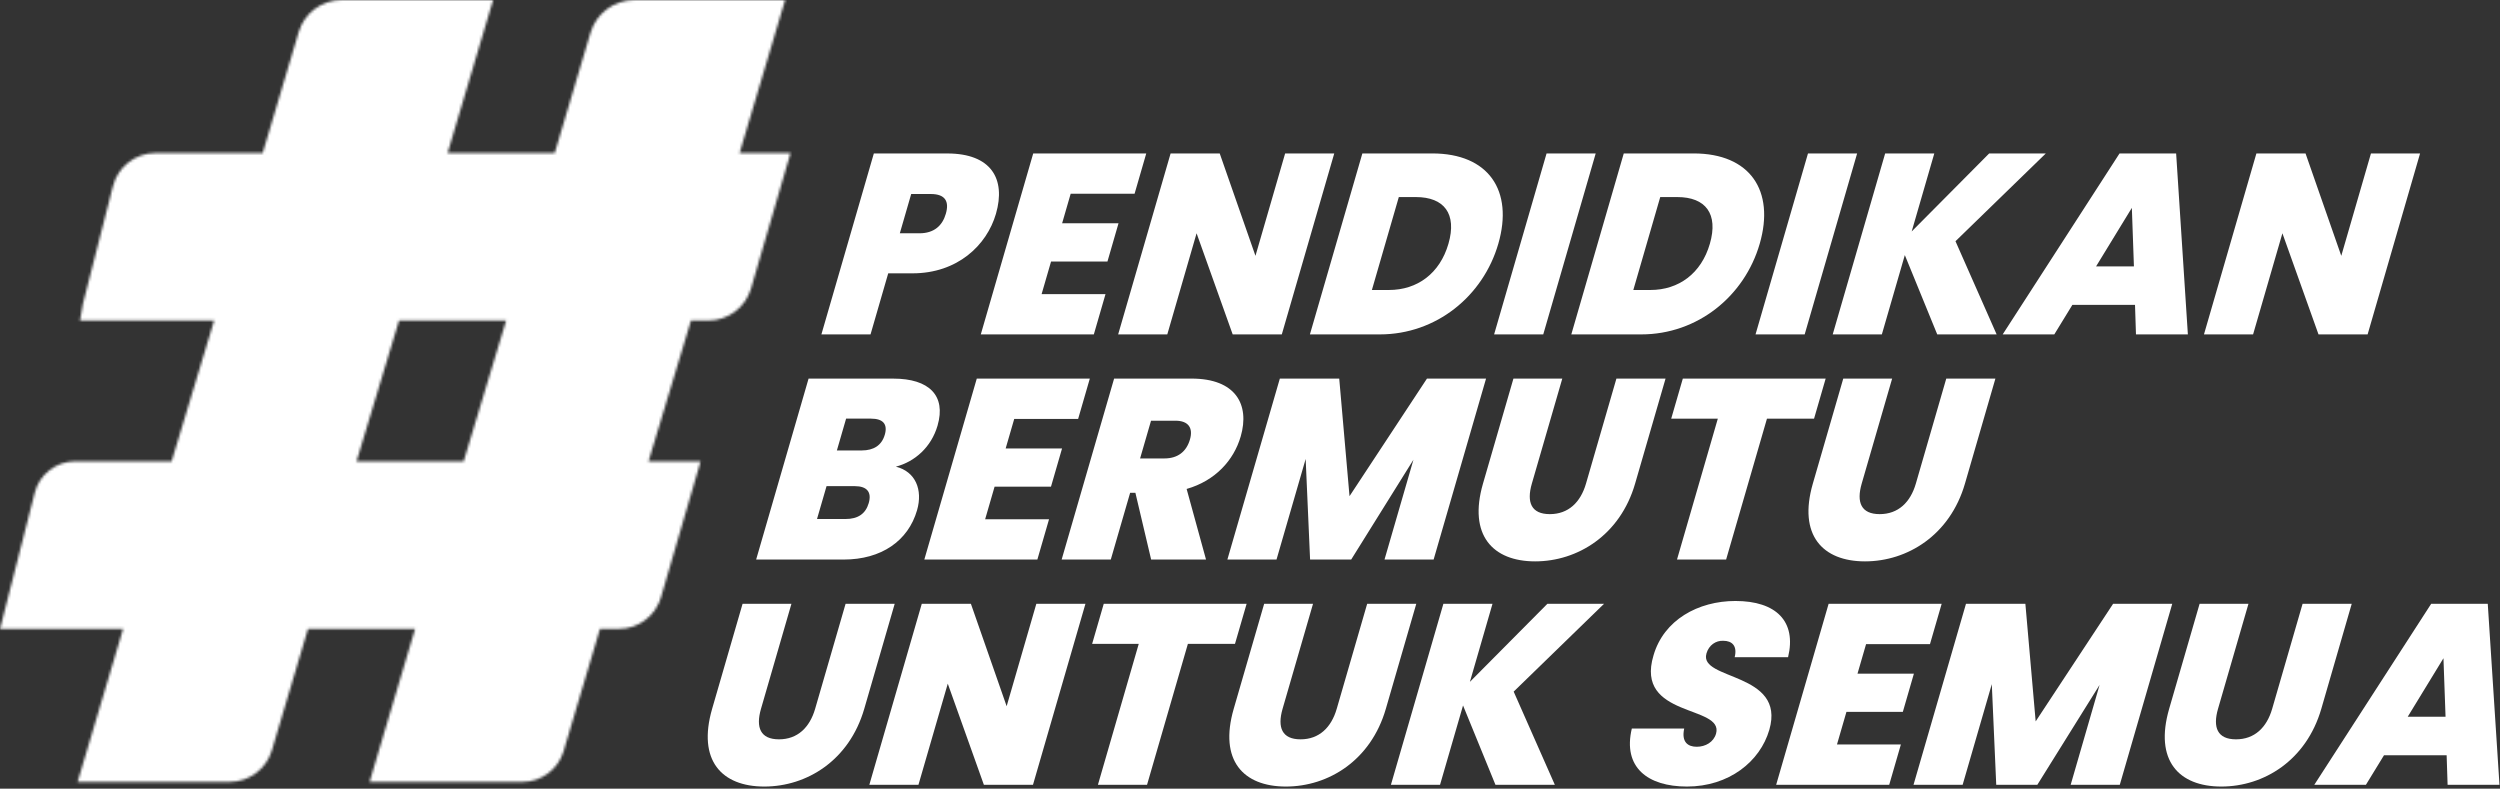
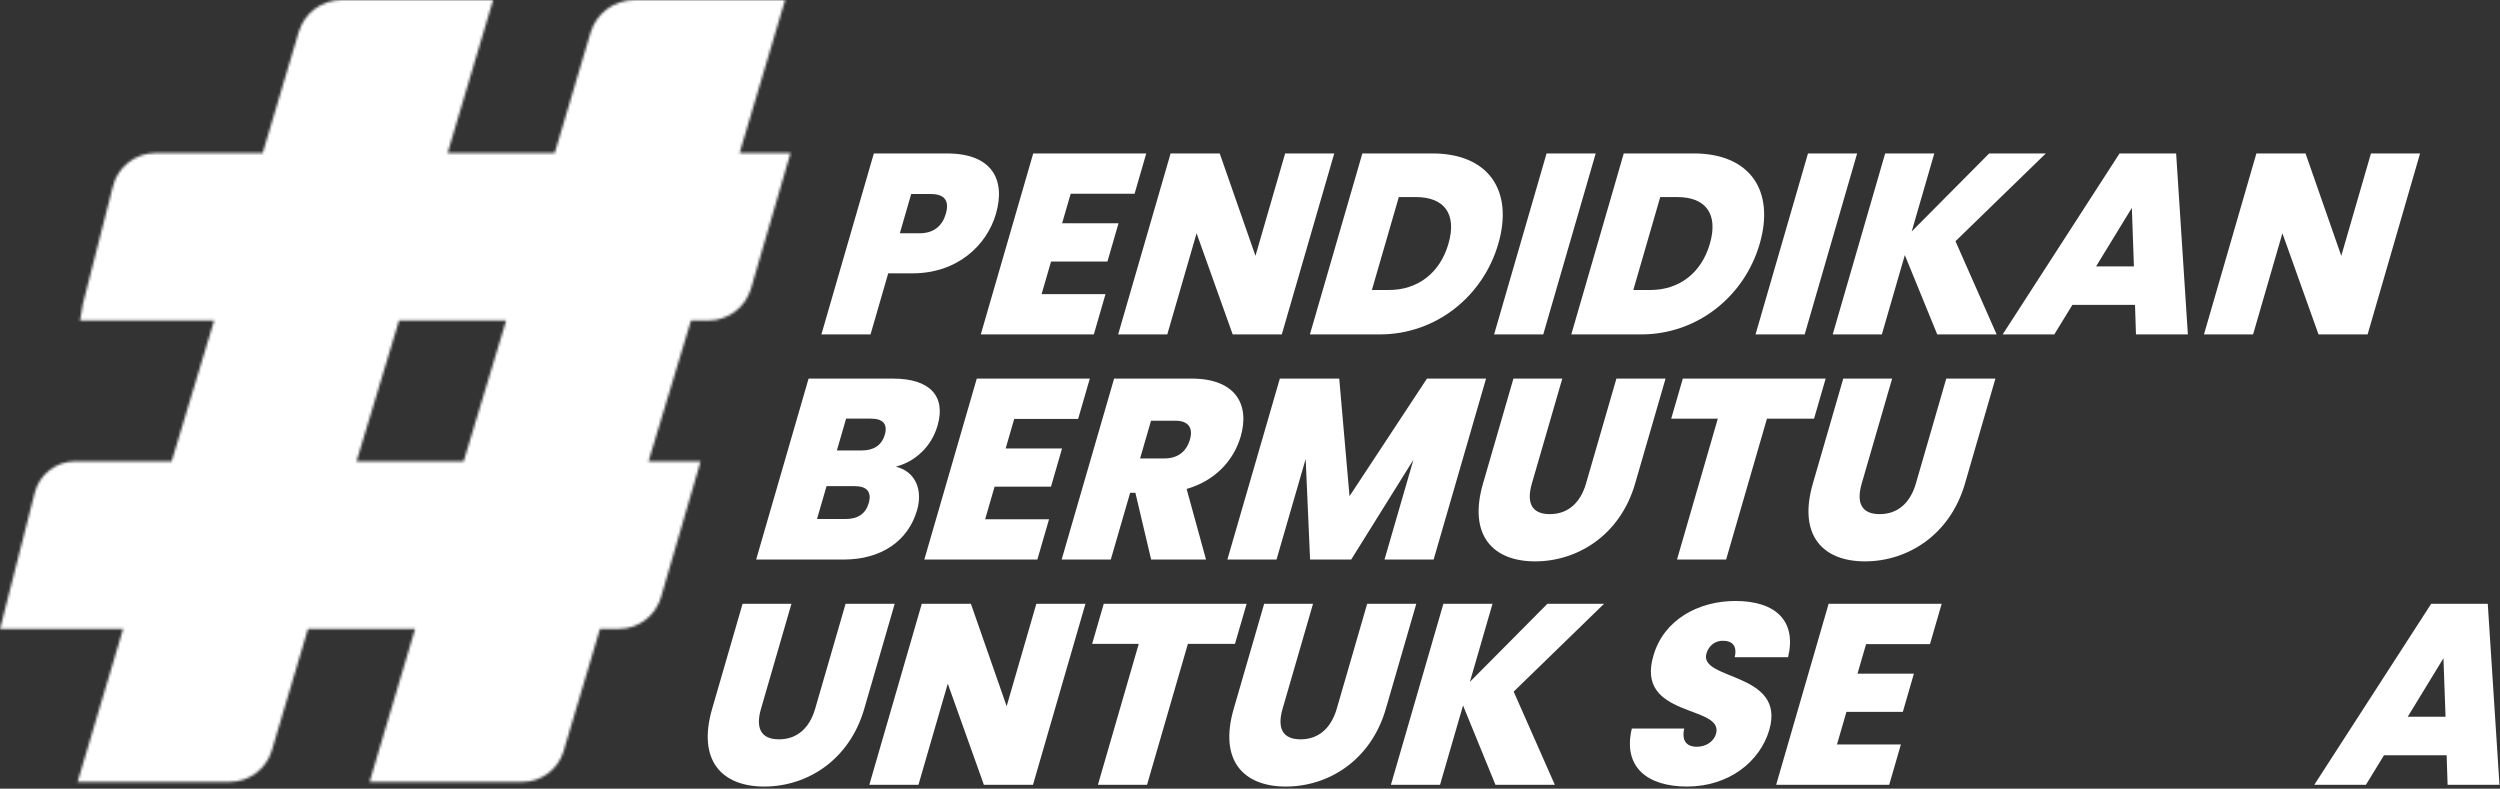
<svg xmlns="http://www.w3.org/2000/svg" width="989" height="312" viewBox="0 0 989 312" fill="none">
  <rect x="0" y="0" width="989" height="312" fill="#333333" stroke="none" />
  <g clip-path="url(#clip0_375_583)">
    <path d="M351.38 108.13H361C378.74 108.13 390.38 97.06 394 84.57C398 70.76 392.1 60.71 374.74 60.71H345.69L324.94 132.3H344.38L351.38 108.13ZM360.47 76.75H368.21C374.06 76.75 375.56 79.8 374.17 84.57C372.82 89.24 369.55 92.29 363.71 92.29H355.97L360.47 76.75ZM388 132.29L408.74 60.7H453.46L448.84 76.64H423.56L420.18 88.32H442.49L438.11 103.45H415.8L412.06 116.35H437.34L432.72 132.29H388ZM442.34 132.29L463.09 60.7H482.52L496.66 101.21L508.4 60.7H527.83L507.08 132.29H487.65L473.37 92.28L461.78 132.29H442.34ZM545.86 132.29C568.17 132.29 586.73 117.16 592.73 96.44C598.82 75.42 588.91 60.7 566.61 60.7H538.95L518.2 132.29H545.86ZM553.37 77.96H560.11C571.31 77.96 576.44 84.56 573 96.44C569.59 108.22 560.66 114.72 549.46 114.72H542.72L553.37 77.96ZM591.07 132.29L611.82 60.7H631.26L610.51 132.29H591.07ZM649.27 132.29C671.58 132.29 690.14 117.16 696.14 96.44C702.23 75.42 692.32 60.7 670.02 60.7H642.36L621.61 132.29H649.27ZM656.79 77.96H663.53C674.73 77.96 679.86 84.56 676.42 96.44C673.01 108.22 664.08 114.72 652.88 114.72H646.14L656.79 77.96ZM694.49 132.29L715.24 60.7H734.68L713.93 132.29H694.49ZM773.59 95.43L789.87 132.29H766.37L753.55 100.91L744.46 132.29H725.02L745.77 60.7H765.21L756.26 91.57L786.92 60.7H809.33L773.59 95.43ZM838.49 60.7L792.26 132.29H812.68L819.83 120.61H844.61L844.99 132.29H865.52L860.88 60.7H838.47H838.49ZM829.21 105.38L843.36 82.23L844.18 105.38H829.21ZM957.38 60.7L936.63 132.29H917.2L902.92 92.28L891.32 132.29H871.89L892.63 60.7H912.07L926.21 101.21L937.95 60.7H957.38ZM370.9 168.36C374.34 156.48 367.56 149.78 353.39 149.78H319.87L299.13 221.36H333.73C348.7 221.36 359.28 213.95 362.78 201.87C365.14 193.75 362.17 186.54 354.4 184.61C361.8 182.68 368.4 176.99 370.9 168.36ZM343.67 199.02C342.43 203.29 339.36 205.32 334.51 205.32H323.21L326.98 192.32H338.18C342.94 192.32 344.94 194.66 343.67 199.02ZM350.01 172.01C348.8 176.17 345.64 178.2 340.88 178.2H331.07L334.72 165.61H344.54C349.3 165.61 351.26 167.74 350.02 172.01M393.46 192.52L389.72 205.42H415L410.38 221.36H365.66L386.41 149.78H431.13L426.51 165.72H401.23L397.84 177.4H420.15L415.77 192.53H393.46V192.52ZM490.81 172.72C494.52 159.93 488.74 149.77 471.38 149.77H440.74L419.99 221.35H439.43L447.08 194.95H449.16L455.39 221.35H477.1L469.43 193.43C480.78 190.18 488.09 182.06 490.8 172.72M470.75 173.84C469.34 178.71 465.89 181.36 460.64 181.36H451.02L455.35 166.43H464.97C470.22 166.43 472.05 169.37 470.75 173.84ZM587.88 149.78L567.14 221.36H547.71L559.16 181.86L534.53 221.36H518.27L516.52 181.56L504.99 221.36H485.55L506.3 149.78H529.8L533.87 196.29L564.5 149.78H587.9H587.88ZM639.45 149.78H658.89L646.85 191.31C640.94 211.72 624.05 222.08 607.3 222.08C590.55 222.08 580.76 211.72 586.67 191.31L598.71 149.78H618.04L606 191.31C603.85 198.73 605.77 203.39 613.11 203.39C620.45 203.39 625.27 198.72 627.42 191.31L639.45 149.78ZM717.65 165.62H699.01L682.85 221.36H663.42L679.57 165.62H661.13L665.72 149.78H722.23L717.64 165.62H717.65ZM769.94 149.78H789.38L777.34 191.31C771.43 211.72 754.54 222.08 737.79 222.08C721.04 222.08 711.25 211.72 717.16 191.31L729.19 149.78H748.53L736.49 191.31C734.34 198.73 736.26 203.39 743.6 203.39C750.94 203.39 755.76 198.72 757.91 191.31L769.94 149.78Z" fill="white" />
    <path d="M334.51 238.87L322.47 280.4C320.32 287.81 315.5 292.48 308.16 292.48C300.82 292.48 298.91 287.81 301.05 280.4L313.09 238.87H293.76L281.72 280.4C275.81 300.81 285.49 311.16 302.35 311.16C319.21 311.16 335.99 300.8 341.9 280.4L353.94 238.87H334.5H334.51Z" fill="white" />
    <path d="M398.23 279.38L384.09 238.87H364.65L343.91 310.46H363.34L374.94 270.45L389.22 310.46H408.65L429.4 238.87H409.97L398.23 279.38Z" fill="white" />
    <path d="M493.16 238.87H436.64L432.05 254.71H450.49L434.34 310.46H453.77L469.93 254.71H488.56L493.16 238.87Z" fill="white" />
    <path d="M540.85 238.87L528.81 280.4C526.66 287.81 521.84 292.48 514.5 292.48C507.16 292.48 505.25 287.81 507.39 280.4L519.43 238.87H500.1L488.06 280.4C482.15 300.81 491.83 311.16 508.69 311.16C525.55 311.16 542.33 300.8 548.24 280.4L560.28 238.87H540.84H540.85Z" fill="white" />
    <path d="M612.14 238.87L581.49 269.74L590.43 238.87H571L550.25 310.46H569.68L578.78 279.08L591.6 310.46H615.09L598.81 273.6L634.55 238.87H612.14Z" fill="white" />
    <path d="M675.05 258.57C676.05 255.12 678.83 253.39 681.68 253.49C685.25 253.49 687.34 255.52 686.24 259.99H707.36C710.79 245.78 702.6 237.75 686.54 237.75C671.77 237.75 658.18 245.26 654.13 259.27C646.62 284.15 682.09 278.77 678.87 290.24C677.9 293.59 674.69 295.42 671.22 295.42C667.75 295.42 665.11 293.59 666.27 288.21H645.55C641.9 303.54 651.79 311.16 667.36 311.16C683.92 311.16 696.29 301.31 699.94 288.72C706.59 265.77 671.98 269.22 675.07 258.56" fill="white" />
    <path d="M752.76 281.62L757.14 266.49H734.83L738.22 254.81H763.5L768.12 238.87H723.4L702.65 310.46H747.37L751.99 294.51H726.71L730.45 281.62H752.76Z" fill="white" />
-     <path d="M835.94 238.87L805.31 285.38L801.24 238.87H777.74L756.99 310.46H776.42L787.96 270.65L789.71 310.46H805.97L830.6 270.95L819.16 310.46H838.59L859.34 238.87H835.94Z" fill="white" />
-     <path d="M930.34 238.87H910.9L898.87 280.4C896.72 287.81 891.9 292.48 884.56 292.48C877.22 292.48 875.31 287.81 877.45 280.4L889.49 238.87H870.16L858.12 280.4C852.21 300.81 861.9 311.16 878.75 311.16C895.6 311.16 912.39 300.8 918.31 280.4L930.34 238.87Z" fill="white" />
    <path d="M984.18 238.87H961.77L915.54 310.46H935.96L943.11 298.78H967.89L968.27 310.46H988.79L984.16 238.87H984.18ZM952.49 283.55L966.63 260.4L967.46 283.55H952.49Z" fill="white" />
    <mask id="mask0_375_583" style="mask-type:luminance" maskUnits="userSpaceOnUse" x="0" y="0" width="313" height="310">
      <path d="M157.86 126.82H200.23L183.42 182.5H141.05L157.86 126.82ZM250.95 0C242.95 0 235.89 5.26 233.61 12.93L219.44 60.54H177.07L195.08 0H135.12C127.3 0 120.41 5.14 118.18 12.63L103.92 60.54H61.57C53.6 60.54 46.64 65.94 44.68 73.66L32.8 120.2L31.64 126.82H84.71L67.9 182.5H29.77C22.21 182.5 15.61 187.63 13.74 194.95L0 248.79H48.71L30.69 309.33H90.81C98.54 309.33 105.34 304.25 107.55 296.85L121.85 248.79H164.22L146.2 309.33H206.63C214.17 309.33 220.82 304.37 222.97 297.14L237.36 248.79H244.82C252.54 248.79 259.33 243.7 261.49 236.28L277.17 182.5H256.56L273.36 126.82H280.18C288.02 126.82 294.91 121.65 297.11 114.12L312.74 60.54H292.58L310.6 0H250.95Z" fill="white" />
    </mask>
    <g mask="url(#mask0_375_583)">
      <path d="M254.445 -121.799L-120.465 57.667L58.31 431.133L433.22 251.667L254.445 -121.799Z" fill="white" />
    </g>
  </g>
  <defs>
    <clipPath id="clip0_375_583">
      <rect width="988.81" height="311.17" fill="white" />
    </clipPath>
  </defs>
</svg>